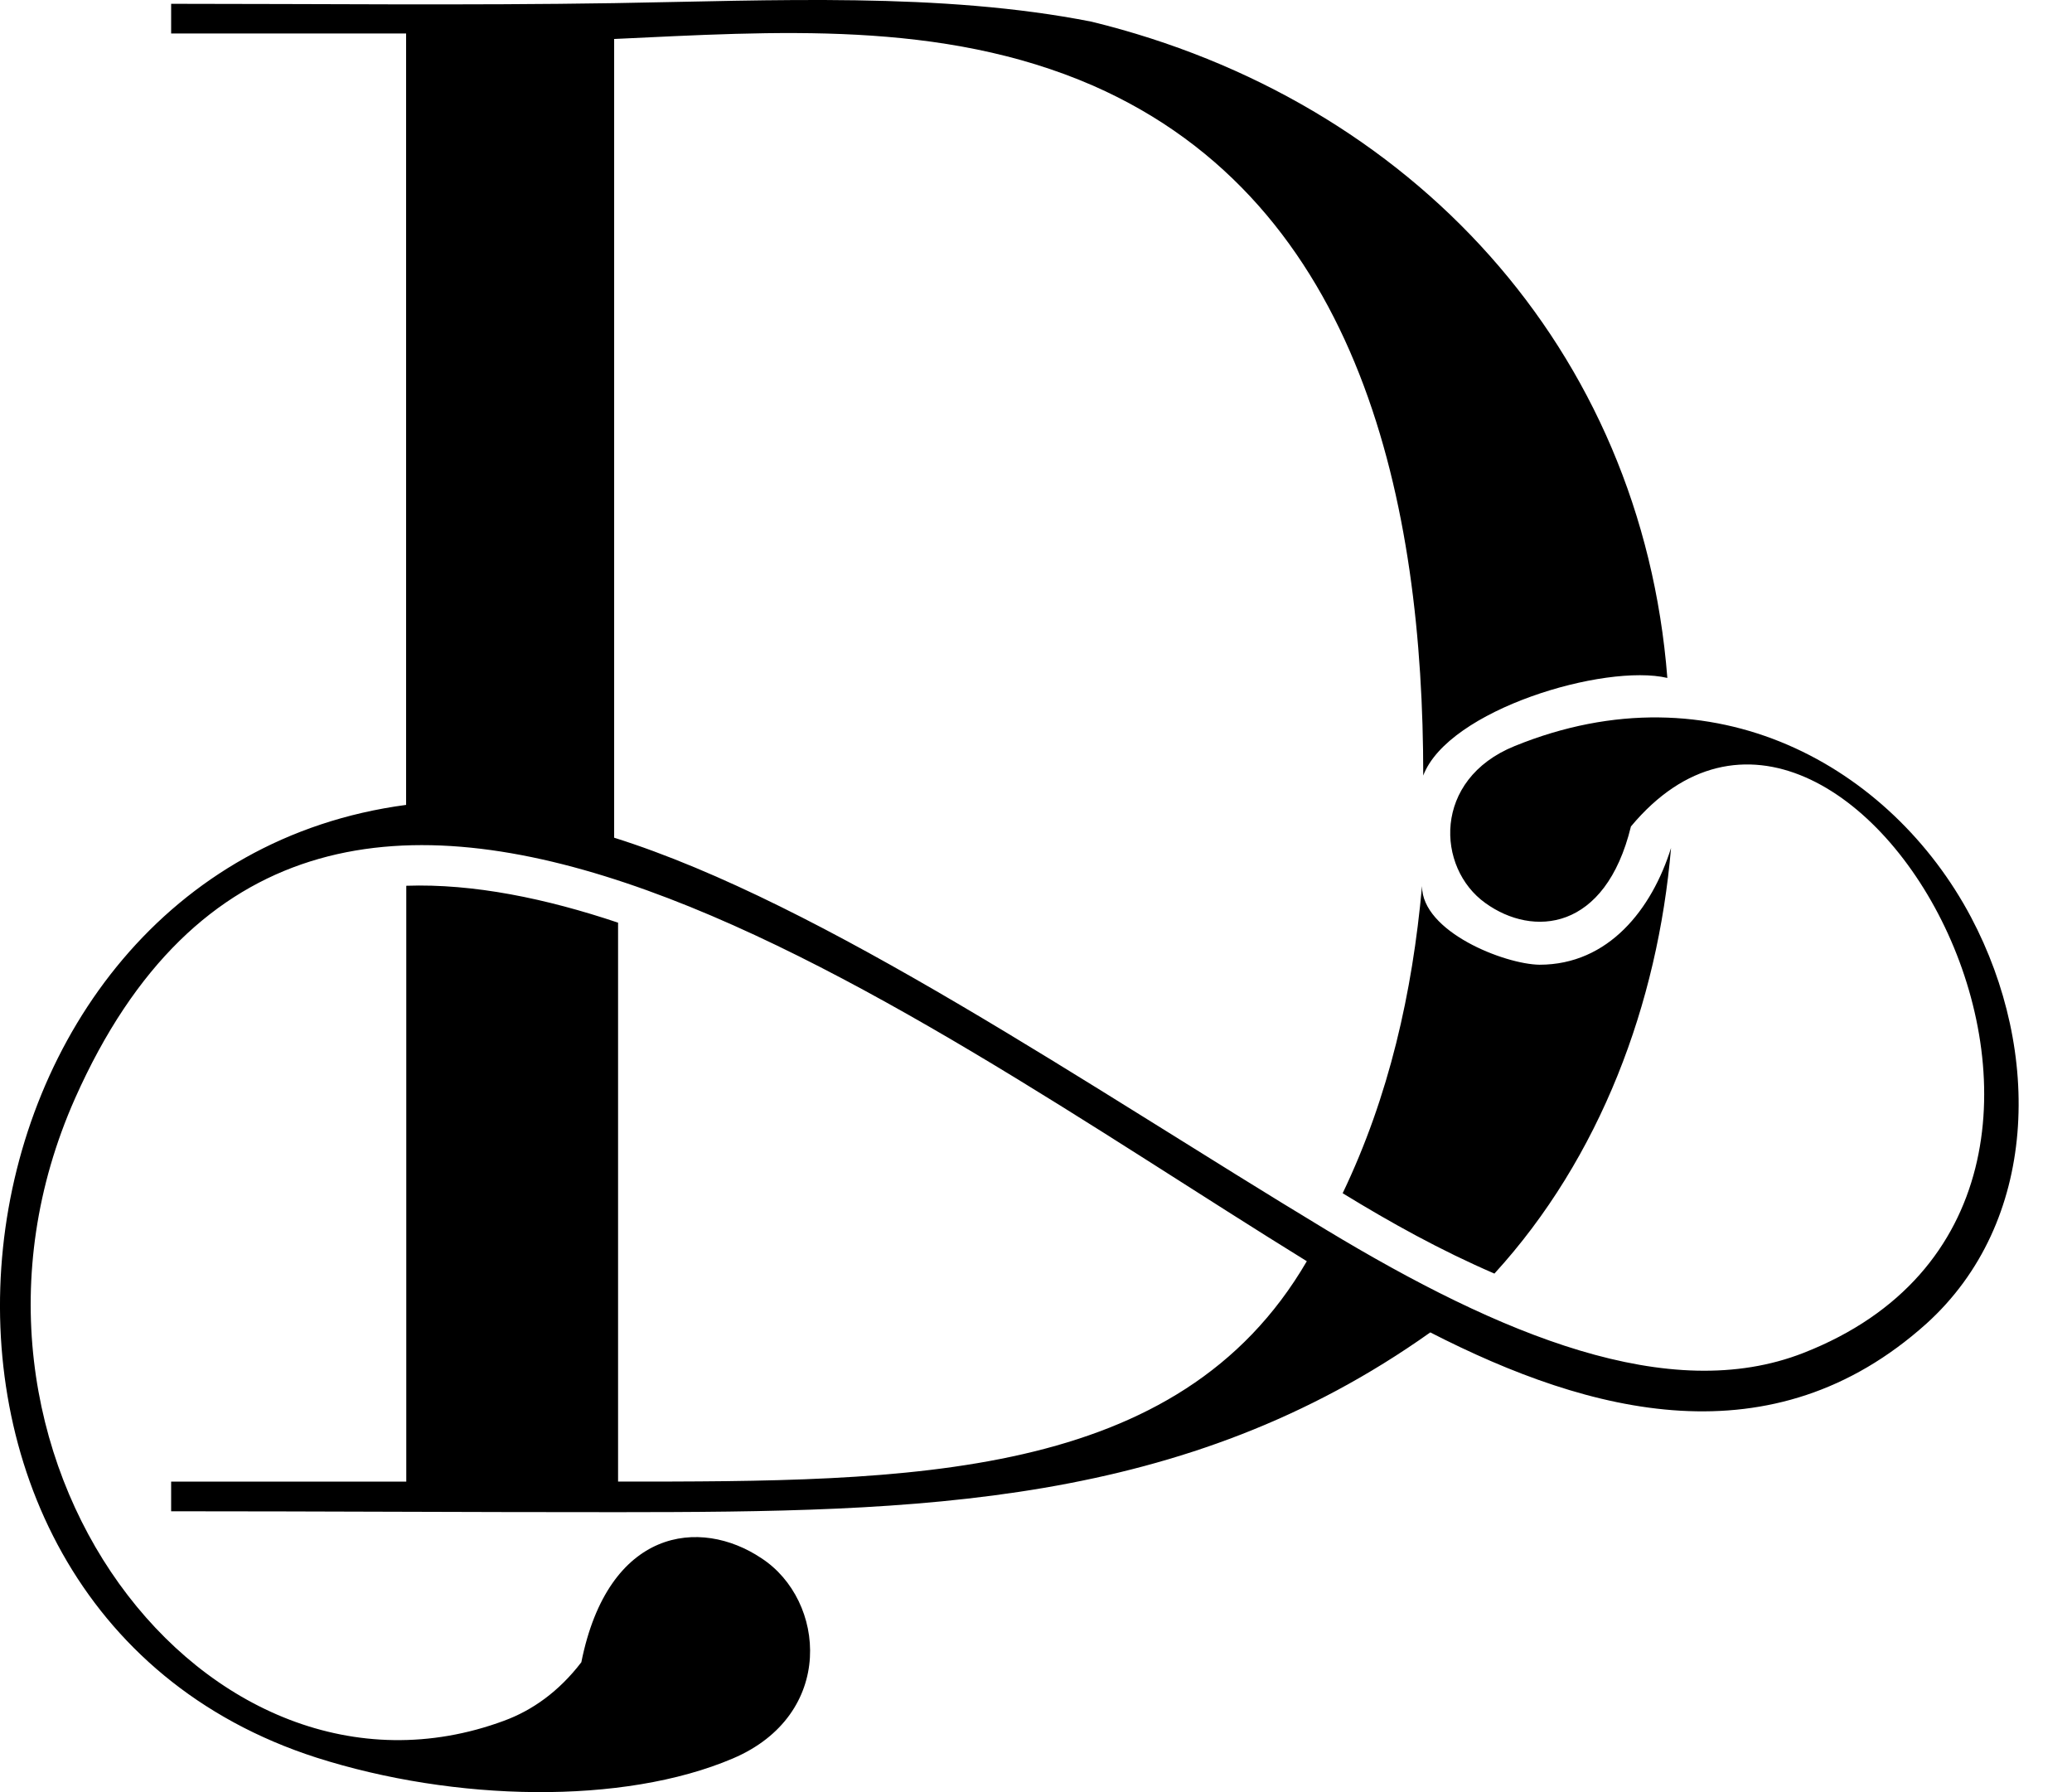
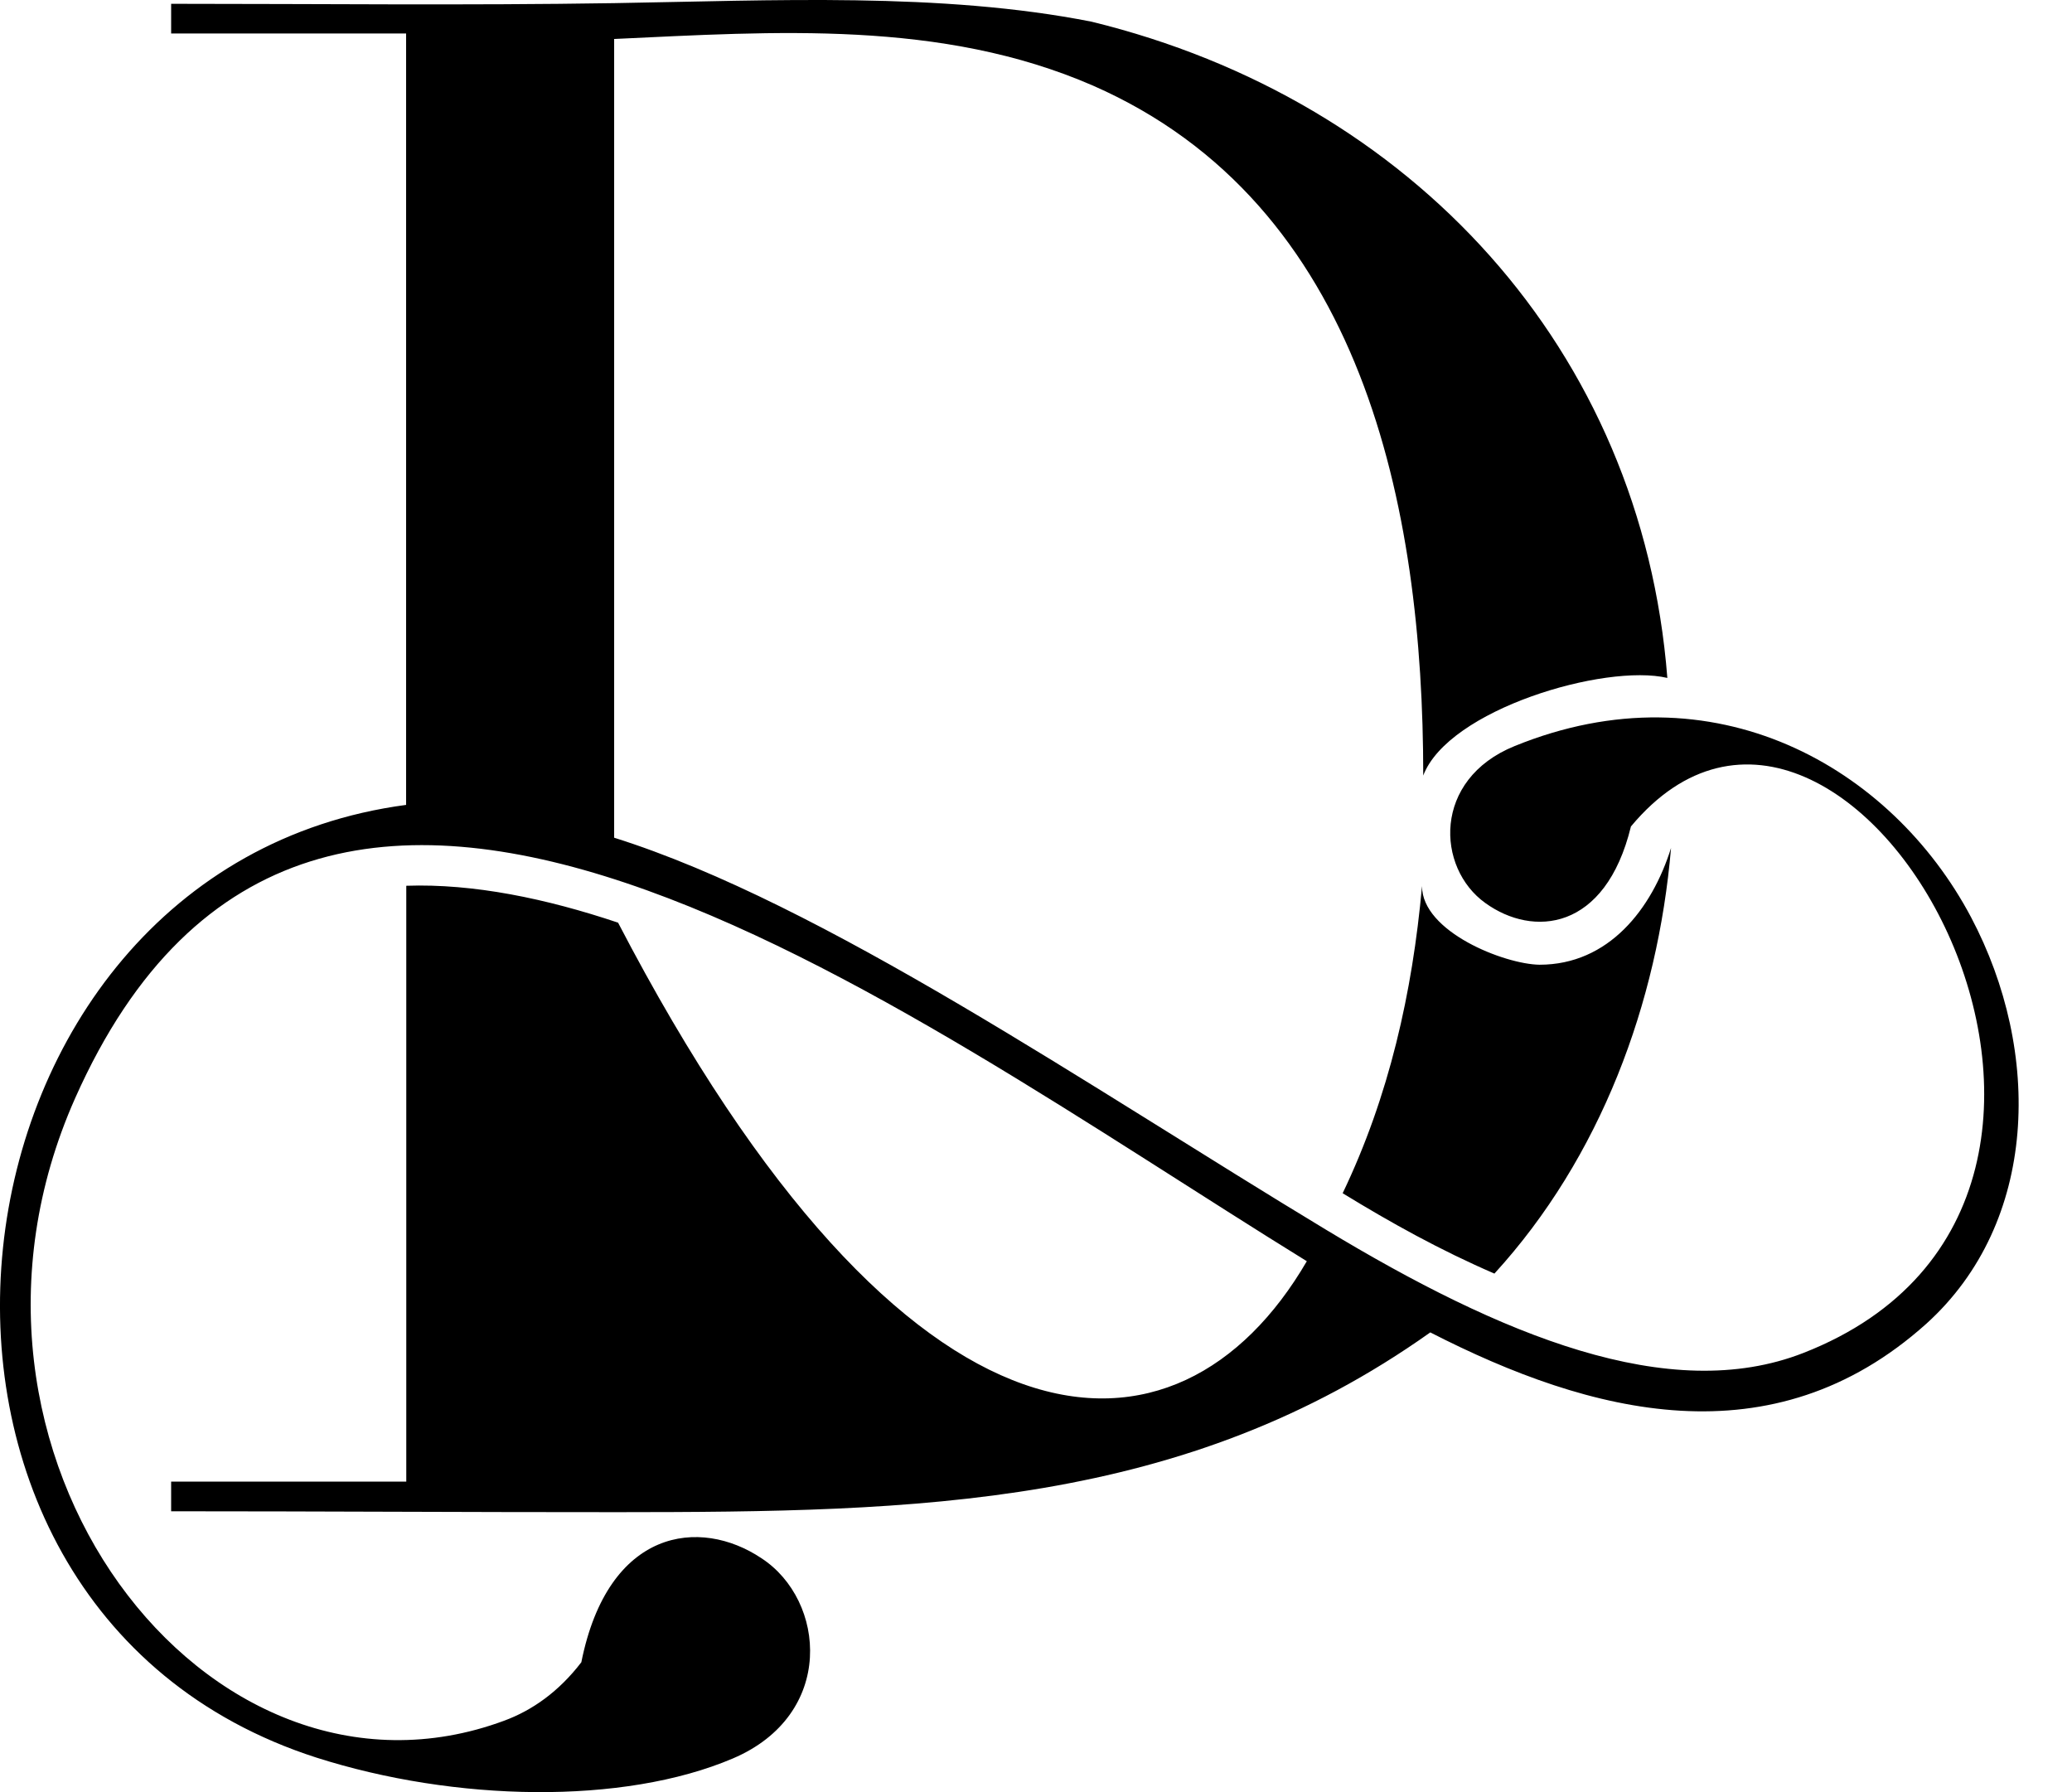
<svg xmlns="http://www.w3.org/2000/svg" width="37" height="32" viewBox="0 0 37 32" fill="none">
-   <path fill-rule="evenodd" clip-rule="evenodd" d="M23.681 21.959C26.796 23.839 29.808 25.096 32.206 24.157C39.329 21.369 32.988 10.121 29.124 14.757C28.667 16.63 27.374 16.737 26.525 16.125C25.645 15.497 25.578 13.918 27.046 13.322C30.607 11.871 33.777 13.697 35.197 16.377C36.468 18.78 36.402 21.826 34.398 23.637C31.645 26.106 28.402 25.257 25.541 23.791C21.141 26.916 16.383 26.998 11.037 27.001C8.377 27.002 5.716 26.985 3.056 26.985V26.455H7.255V15.816C8.454 15.775 9.75 16.043 11.037 16.475V26.455C16.23 26.455 21.044 26.455 23.336 22.52C15.967 17.973 5.602 10.023 1.34 19.613C-1.47 25.941 3.697 32.689 9.002 30.725C9.507 30.539 9.98 30.204 10.381 29.681C10.86 27.285 12.501 27.089 13.598 27.824C14.747 28.574 14.926 30.617 13.084 31.4C11.128 32.232 8.122 32.172 5.652 31.384C-2.846 28.653 -1.313 15.513 7.252 14.372V0.598H3.056V0.068C5.693 0.068 8.331 0.098 10.967 0.056C13.791 0.01 16.806 -0.143 19.491 0.387C25.211 1.783 29.316 6.239 29.774 12.105C28.657 11.843 25.863 12.669 25.415 13.848C25.415 9.041 24.335 3.641 19.516 1.528C16.81 0.351 13.838 0.563 10.967 0.696V14.958C14.703 16.132 19.434 19.396 23.681 21.959ZM23.976 21.306C24.805 19.577 25.222 17.725 25.393 15.822C25.393 16.637 26.864 17.217 27.491 17.226C28.724 17.226 29.498 16.234 29.84 15.141C29.604 17.915 28.579 20.67 26.686 22.741C25.721 22.324 24.841 21.836 23.976 21.306Z" fill="black" />
+   <path fill-rule="evenodd" clip-rule="evenodd" d="M23.681 21.959C26.796 23.839 29.808 25.096 32.206 24.157C39.329 21.369 32.988 10.121 29.124 14.757C28.667 16.63 27.374 16.737 26.525 16.125C25.645 15.497 25.578 13.918 27.046 13.322C30.607 11.871 33.777 13.697 35.197 16.377C36.468 18.78 36.402 21.826 34.398 23.637C31.645 26.106 28.402 25.257 25.541 23.791C21.141 26.916 16.383 26.998 11.037 27.001C8.377 27.002 5.716 26.985 3.056 26.985V26.455H7.255V15.816C8.454 15.775 9.75 16.043 11.037 16.475C16.23 26.455 21.044 26.455 23.336 22.52C15.967 17.973 5.602 10.023 1.34 19.613C-1.47 25.941 3.697 32.689 9.002 30.725C9.507 30.539 9.98 30.204 10.381 29.681C10.86 27.285 12.501 27.089 13.598 27.824C14.747 28.574 14.926 30.617 13.084 31.4C11.128 32.232 8.122 32.172 5.652 31.384C-2.846 28.653 -1.313 15.513 7.252 14.372V0.598H3.056V0.068C5.693 0.068 8.331 0.098 10.967 0.056C13.791 0.01 16.806 -0.143 19.491 0.387C25.211 1.783 29.316 6.239 29.774 12.105C28.657 11.843 25.863 12.669 25.415 13.848C25.415 9.041 24.335 3.641 19.516 1.528C16.81 0.351 13.838 0.563 10.967 0.696V14.958C14.703 16.132 19.434 19.396 23.681 21.959ZM23.976 21.306C24.805 19.577 25.222 17.725 25.393 15.822C25.393 16.637 26.864 17.217 27.491 17.226C28.724 17.226 29.498 16.234 29.84 15.141C29.604 17.915 28.579 20.67 26.686 22.741C25.721 22.324 24.841 21.836 23.976 21.306Z" fill="black" />
</svg>